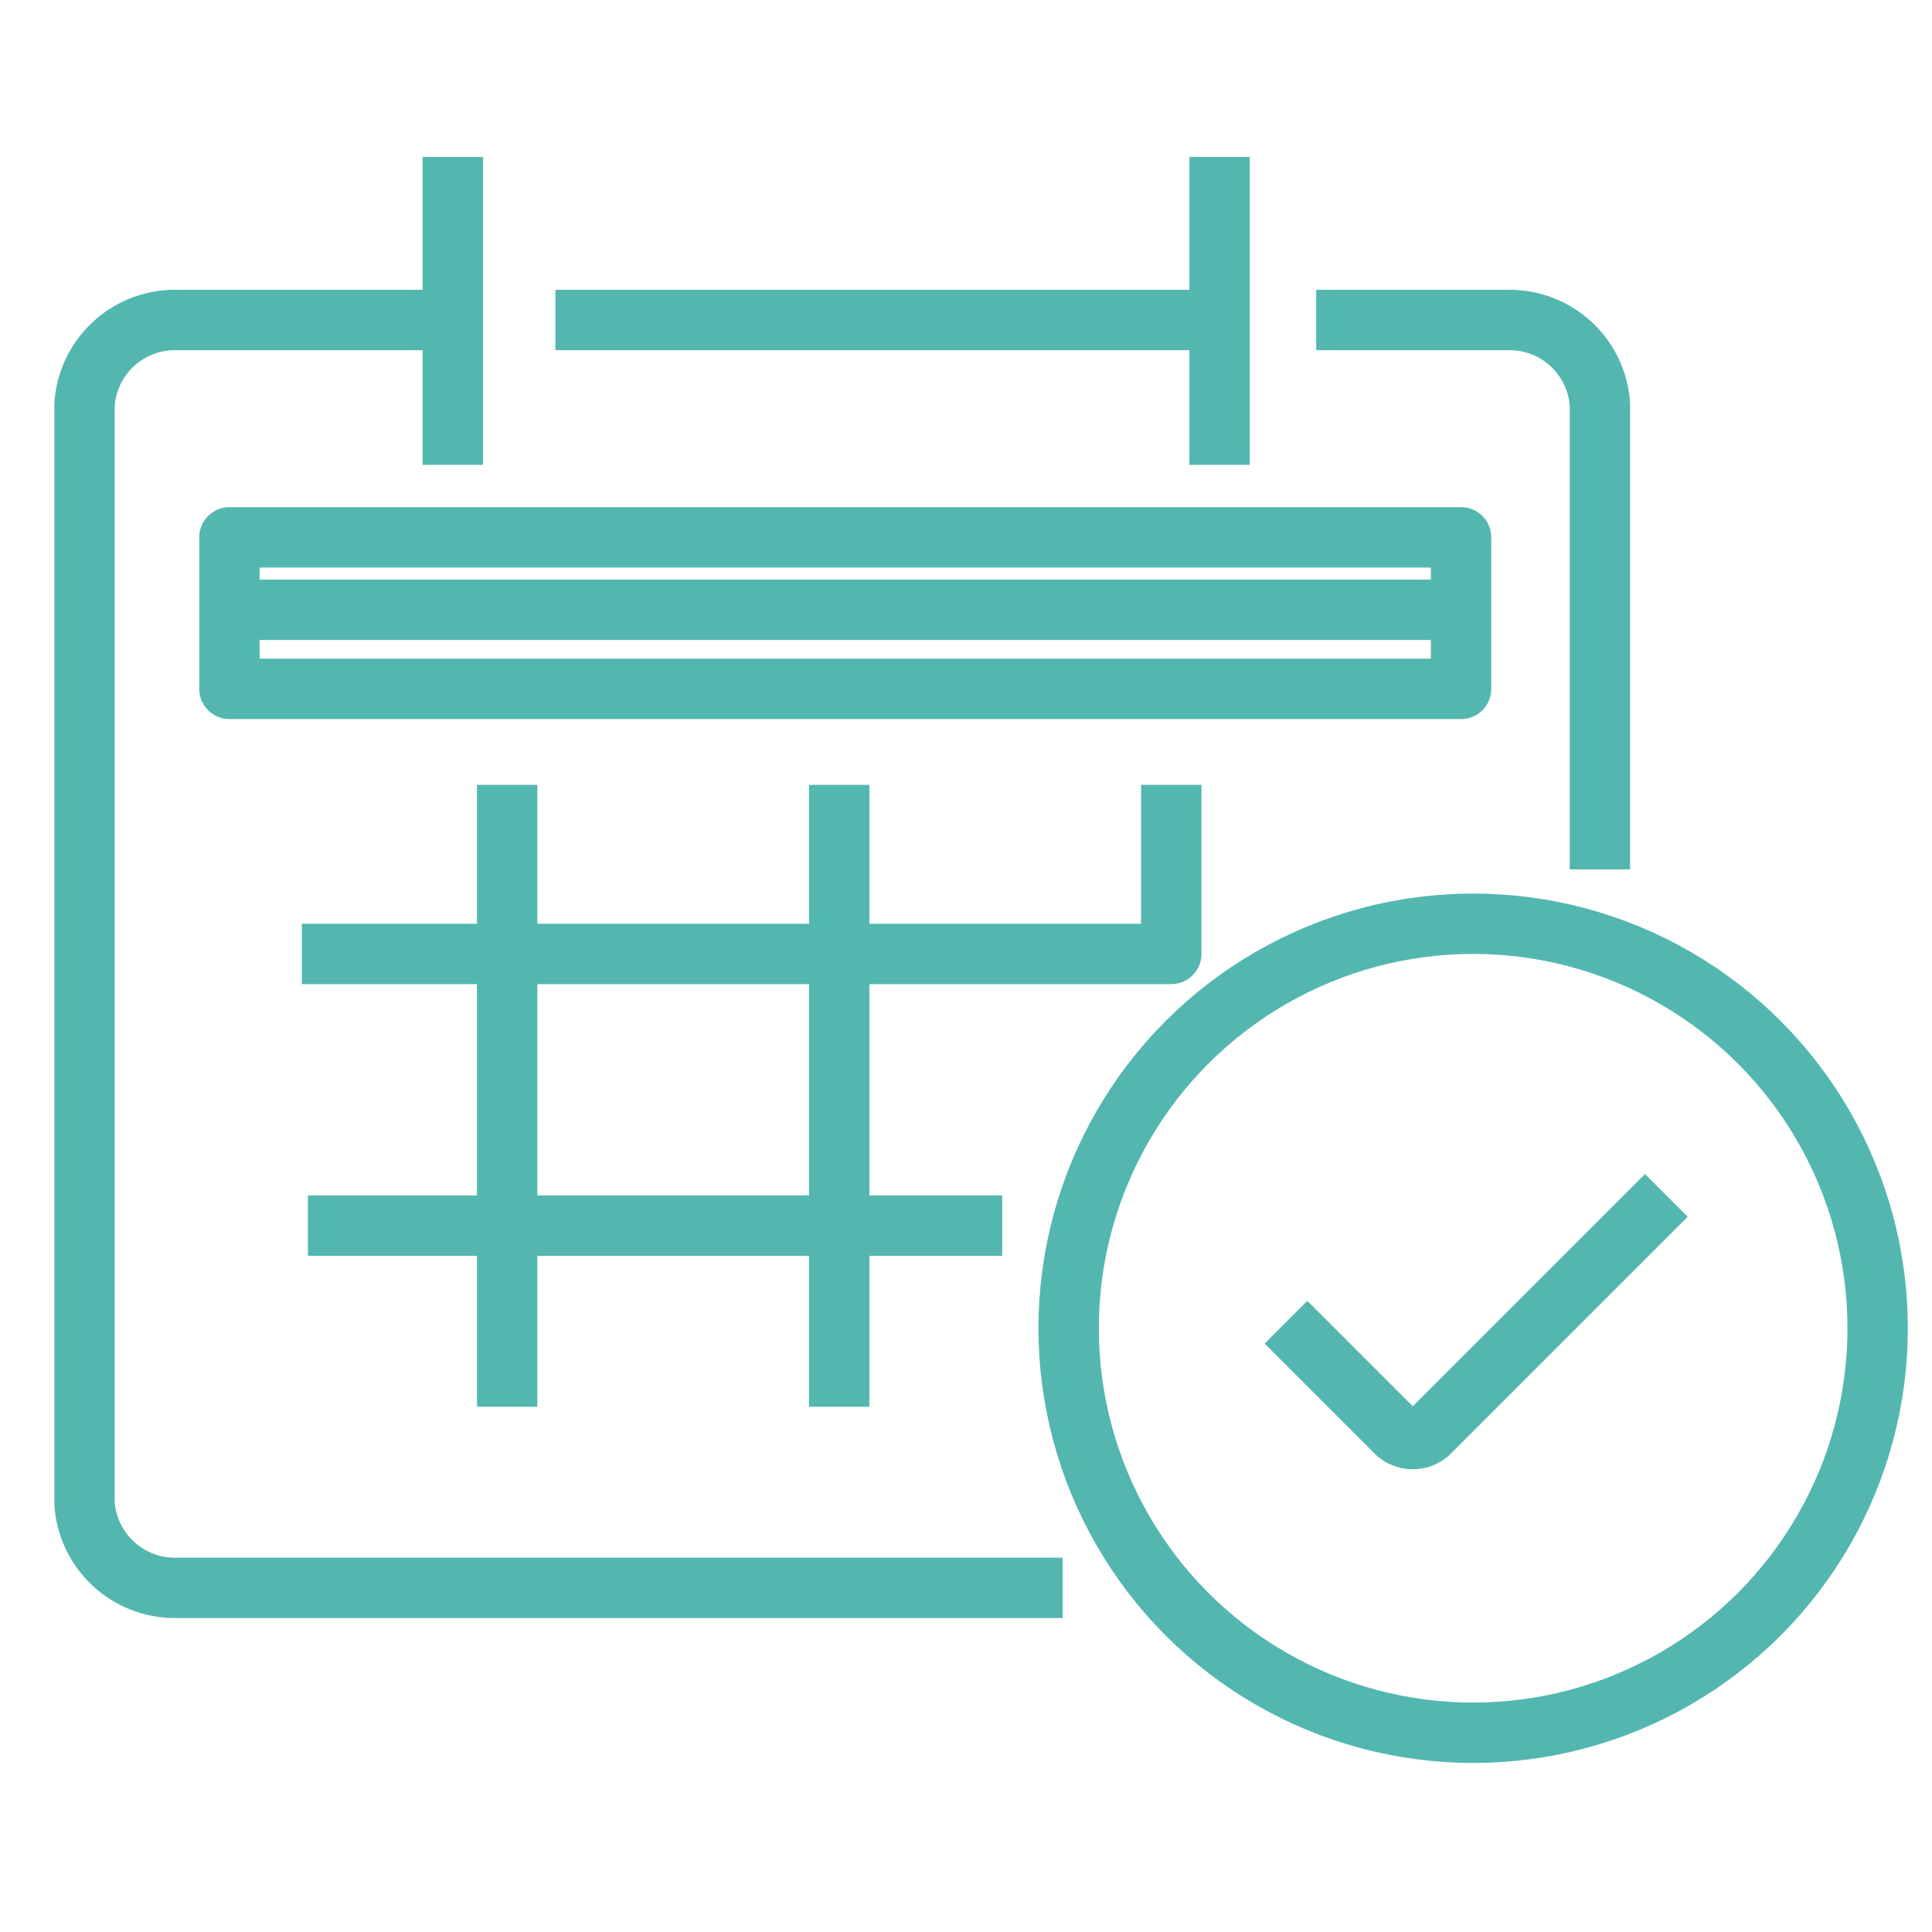
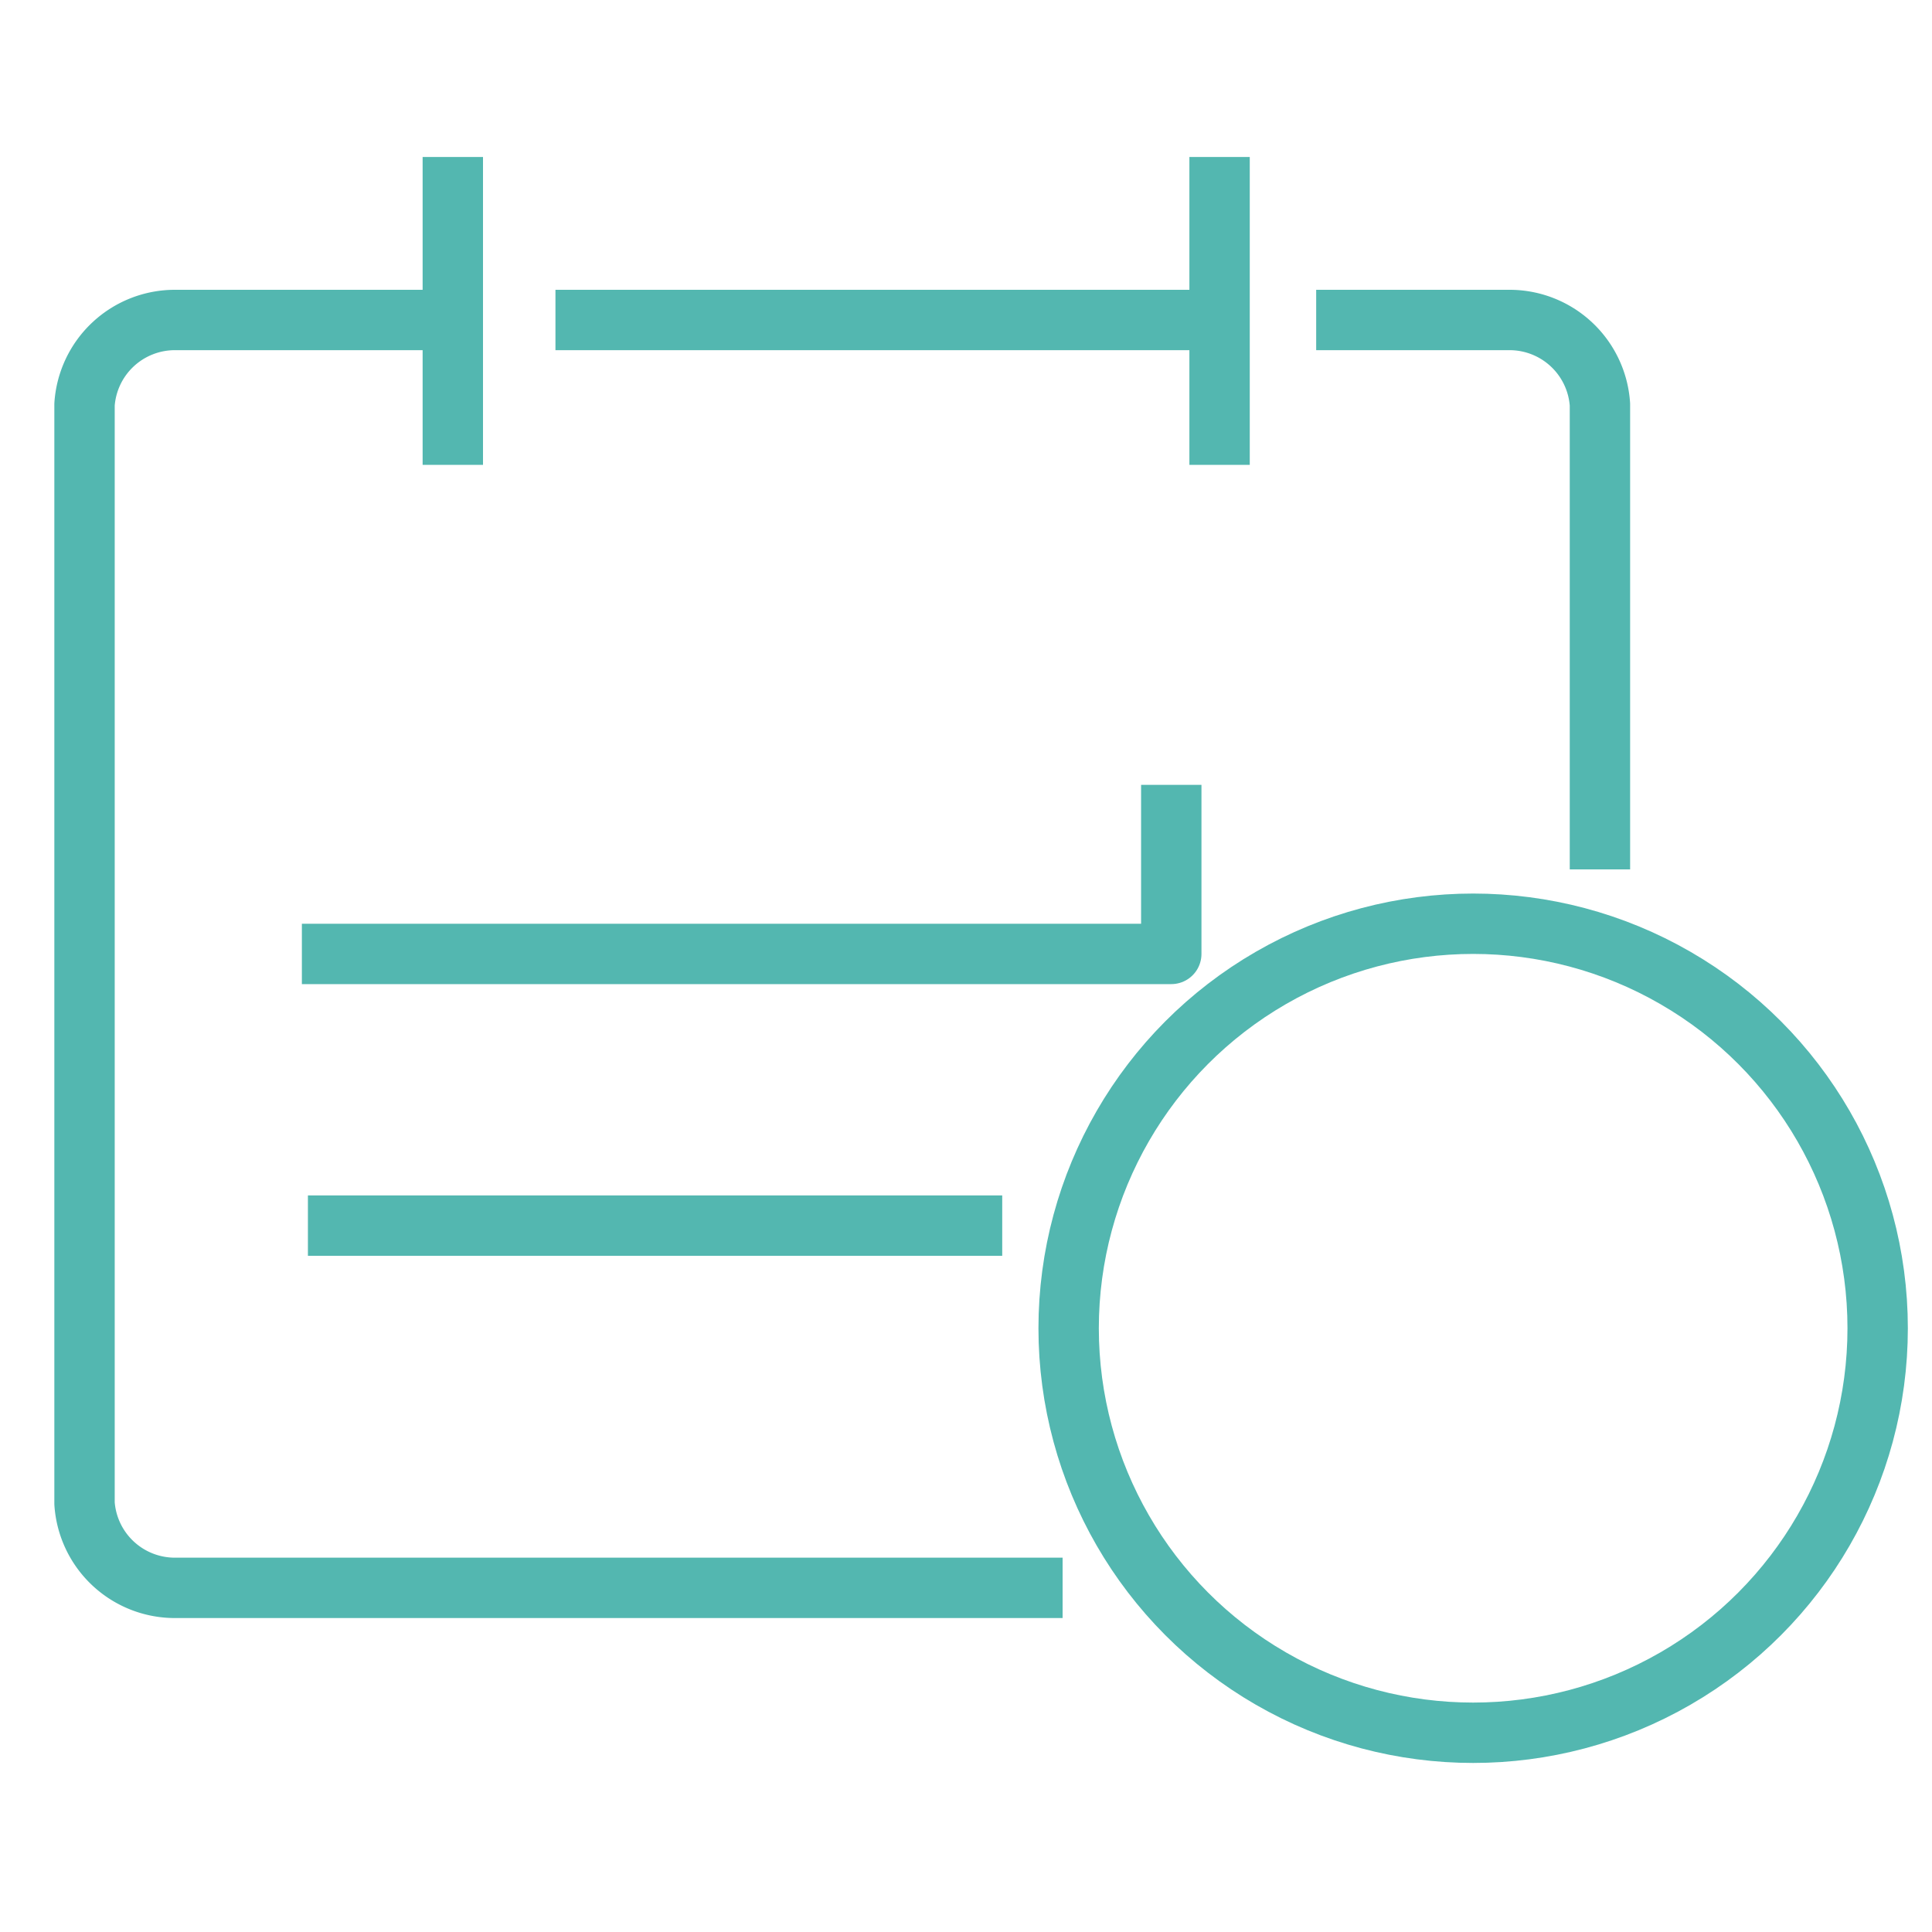
<svg xmlns="http://www.w3.org/2000/svg" id="Layer_1" data-name="Layer 1" width="32" height="32" viewBox="0 0 32 32">
  <defs>
    <style>.cls-1{fill:none;stroke:#53b7b0;stroke-linejoin:round;}</style>
  </defs>
  <path class="cls-1" d="M17.6,26.3H2.9a1.5,1.5,0,0,1-1.5-1.4V6.7A1.5,1.5,0,0,1,2.9,5.3H7.5" />
  <path class="cls-1" d="M21.8,5.3H25a1.5,1.5,0,0,1,1.5,1.4v7.7" />
  <line class="cls-1" x1="7.5" y1="2.6" x2="7.5" y2="7.7" />
  <line class="cls-1" x1="20.2" y1="2.6" x2="20.2" y2="7.7" />
  <line class="cls-1" x1="16.6" y1="20.3" x2="5.1" y2="20.3" />
  <line class="cls-1" x1="9.2" y1="5.3" x2="20.2" y2="5.3" />
  <circle class="cls-1" cx="24.4" cy="22" r="6.7" />
-   <path class="cls-1" d="M21.3,21.9l1.8,1.8a.4.4,0,0,0,.6,0l3.9-3.9" />
  <polyline class="cls-1" points="5 15.8 19.4 15.8 19.4 15.4 19.4 15.8 19.4 13" />
-   <line class="cls-1" x1="13.9" y1="13" x2="13.9" y2="23.3" />
-   <line class="cls-1" x1="8.4" y1="13" x2="8.4" y2="23.3" />
-   <rect class="cls-1" x="3.8" y="8.9" width="20.4" height="2.51" />
-   <line class="cls-1" x1="3.8" y1="10.1" x2="24.1" y2="10.1" />
</svg>